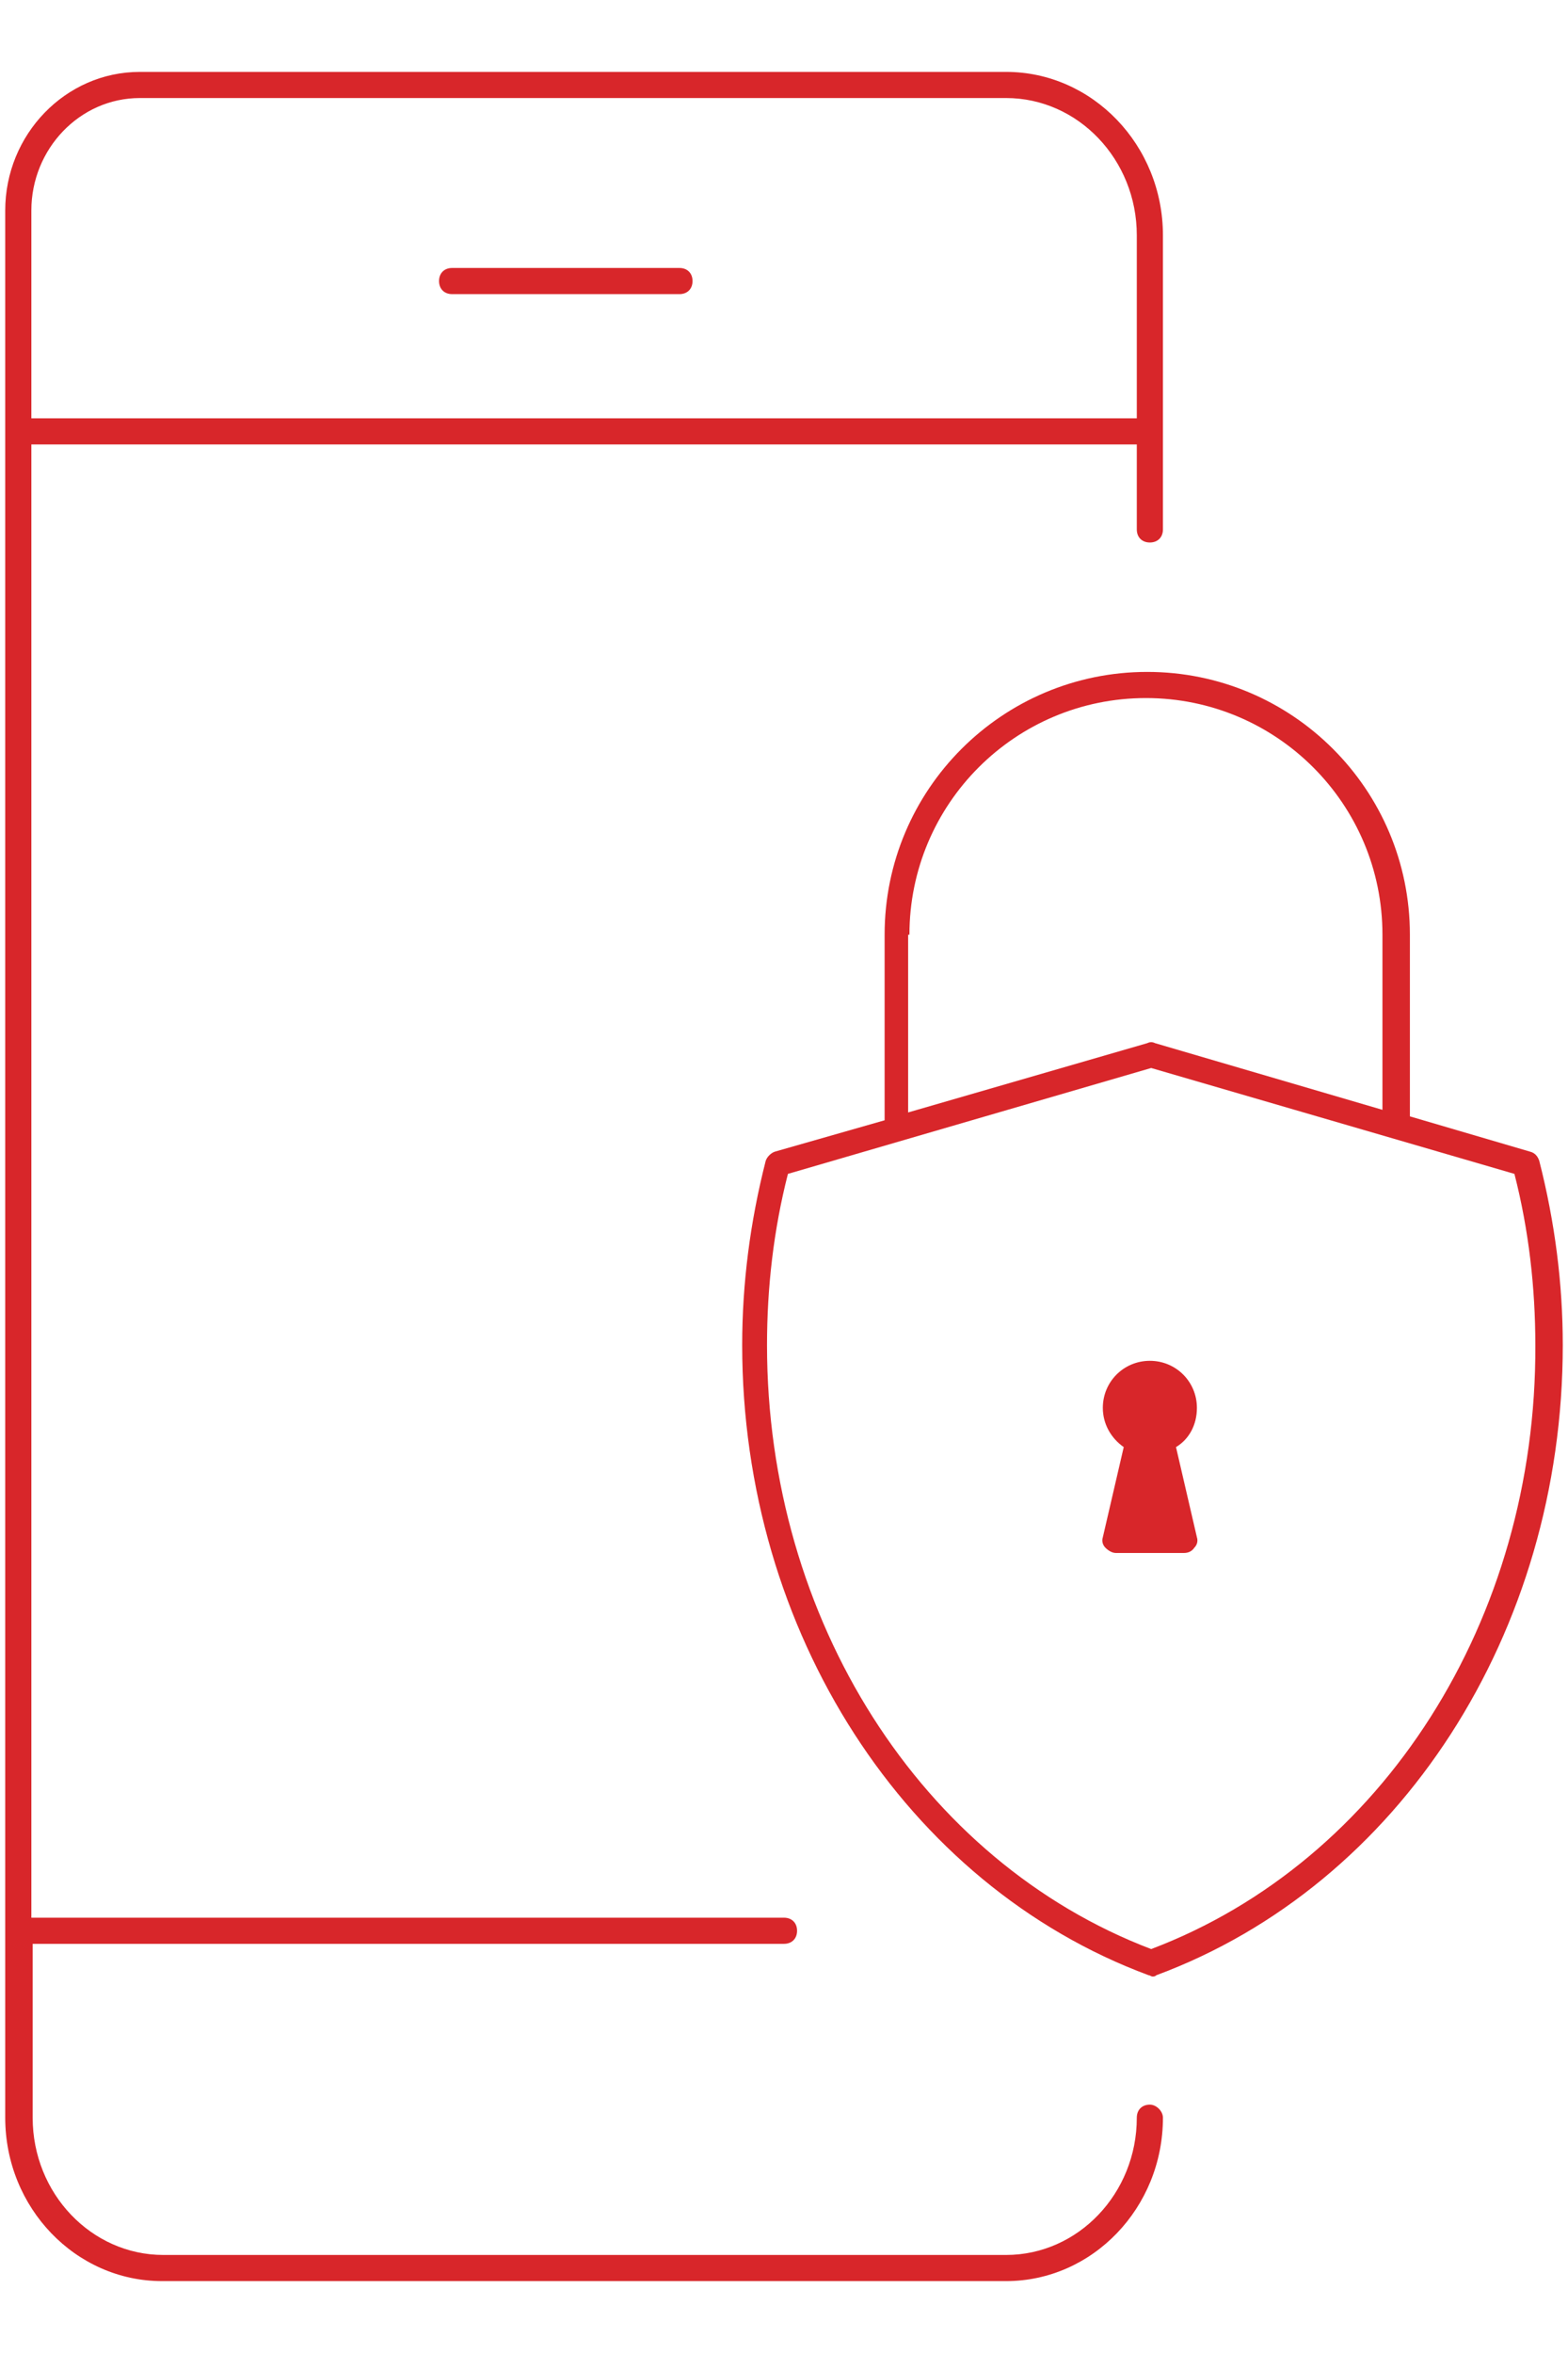
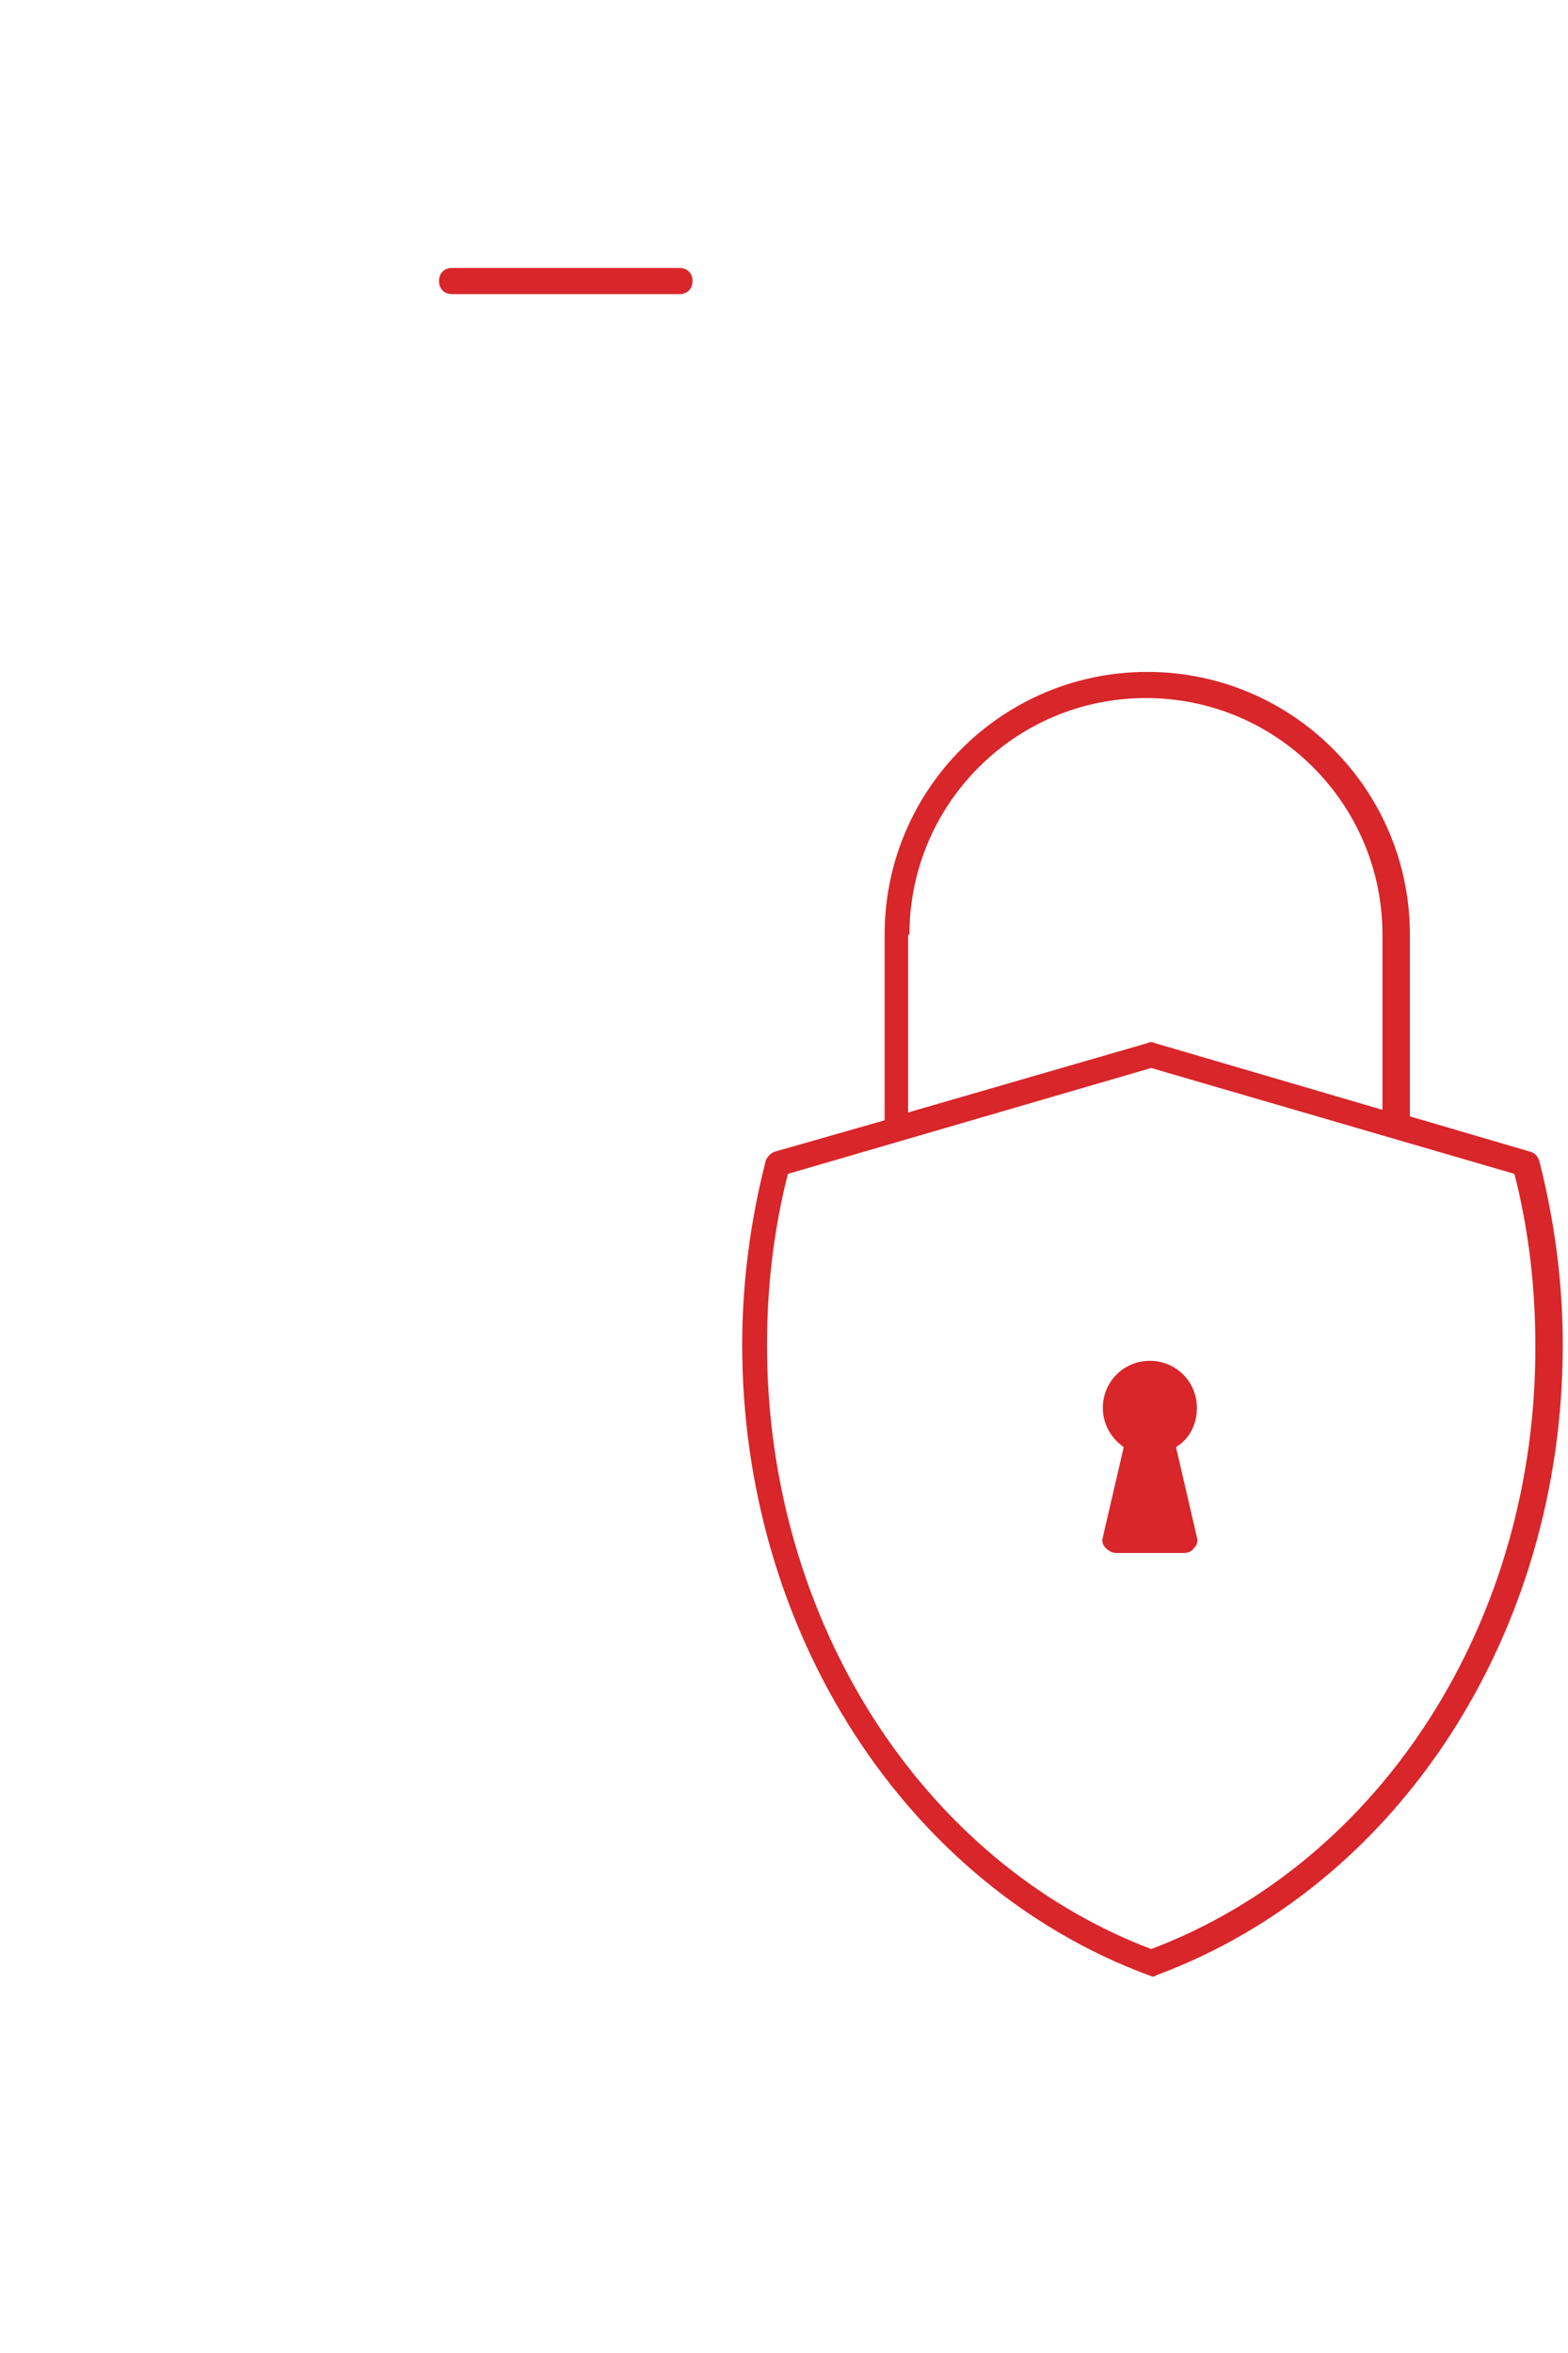
<svg xmlns="http://www.w3.org/2000/svg" version="1.1" id="Layer_1" x="0px" y="0px" viewBox="0 0 120 180" style="enable-background:new 0 0 120 180;" xml:space="preserve">
  <style type="text/css">
	.st0{fill:#D8262A;}
</style>
  <g>
-     <path class="st0" d="M88,161c-0.6,0-1,0.4-1,1c0,5.8-4.5,10.5-10,10.5H12.5c-5.5,0-10-4.7-10-10.5v-13.3H60c0.6,0,1-0.4,1-1   s-0.4-1-1-1H2.4V34H87v6.5c0,0.6,0.4,1,1,1s1-0.4,1-1V18c0-6.9-5.4-12.5-12-12.5H10.7C5,5.5,0.4,10.3,0.4,16.1V162   c0,6.9,5.4,12.5,12,12.5H77c6.6,0,12-5.6,12-12.5C89,161.5,88.5,161,88,161z M10.7,7.5H77c5.5,0,10,4.7,10,10.5v14H2.4V16.1   C2.4,11.4,6.1,7.5,10.7,7.5z" />
    <path class="st0" d="M34.6,22.5H52c0.6,0,1-0.4,1-1s-0.4-1-1-1H34.6c-0.6,0-1,0.4-1,1S34,22.5,34.6,22.5z" />
    <path class="st0" d="M91.6,107.7c0-2-1.6-3.6-3.6-3.6s-3.6,1.6-3.6,3.6c0,1.2,0.6,2.3,1.6,3l-1.6,6.9c-0.1,0.3,0,0.6,0.2,0.8   s0.5,0.4,0.8,0.4h5.2c0.3,0,0.6-0.1,0.8-0.4c0.2-0.2,0.3-0.5,0.2-0.8l-1.6-6.9C91,110.1,91.6,109,91.6,107.7z" />
    <path class="st0" d="M117.8,88.8c-0.1-0.3-0.3-0.6-0.7-0.7l-9.2-2.7V71.5c0-11.1-9-20.1-20.1-20.1c-11.1,0-20.1,9-20.1,20.1v14.2   l-8.4,2.4c-0.3,0.1-0.6,0.4-0.7,0.7c-1.2,4.7-1.8,9.4-1.8,14.1c0,21.9,12.5,41.3,31.1,48.2c0.1,0,0.2,0.1,0.3,0.1s0.2,0,0.3-0.1   c18.6-6.9,31.1-26.2,31.1-48.2C119.6,98.2,119,93.5,117.8,88.8z M69.6,71.5c0-10,8.1-18.1,18.1-18.1c10,0,18.1,8.1,18.1,18.1v13.4   l-17.4-5.1c-0.2-0.1-0.4-0.1-0.6,0l-18.3,5.3V71.5z M88.1,149.1c-17.6-6.7-29.4-25.2-29.4-46.2c0-4.4,0.5-8.8,1.6-13.1l27.8-8.1   l27.8,8.1c1.1,4.3,1.6,8.7,1.6,13.1C117.6,123.9,105.8,142.4,88.1,149.1z" />
  </g>
</svg>